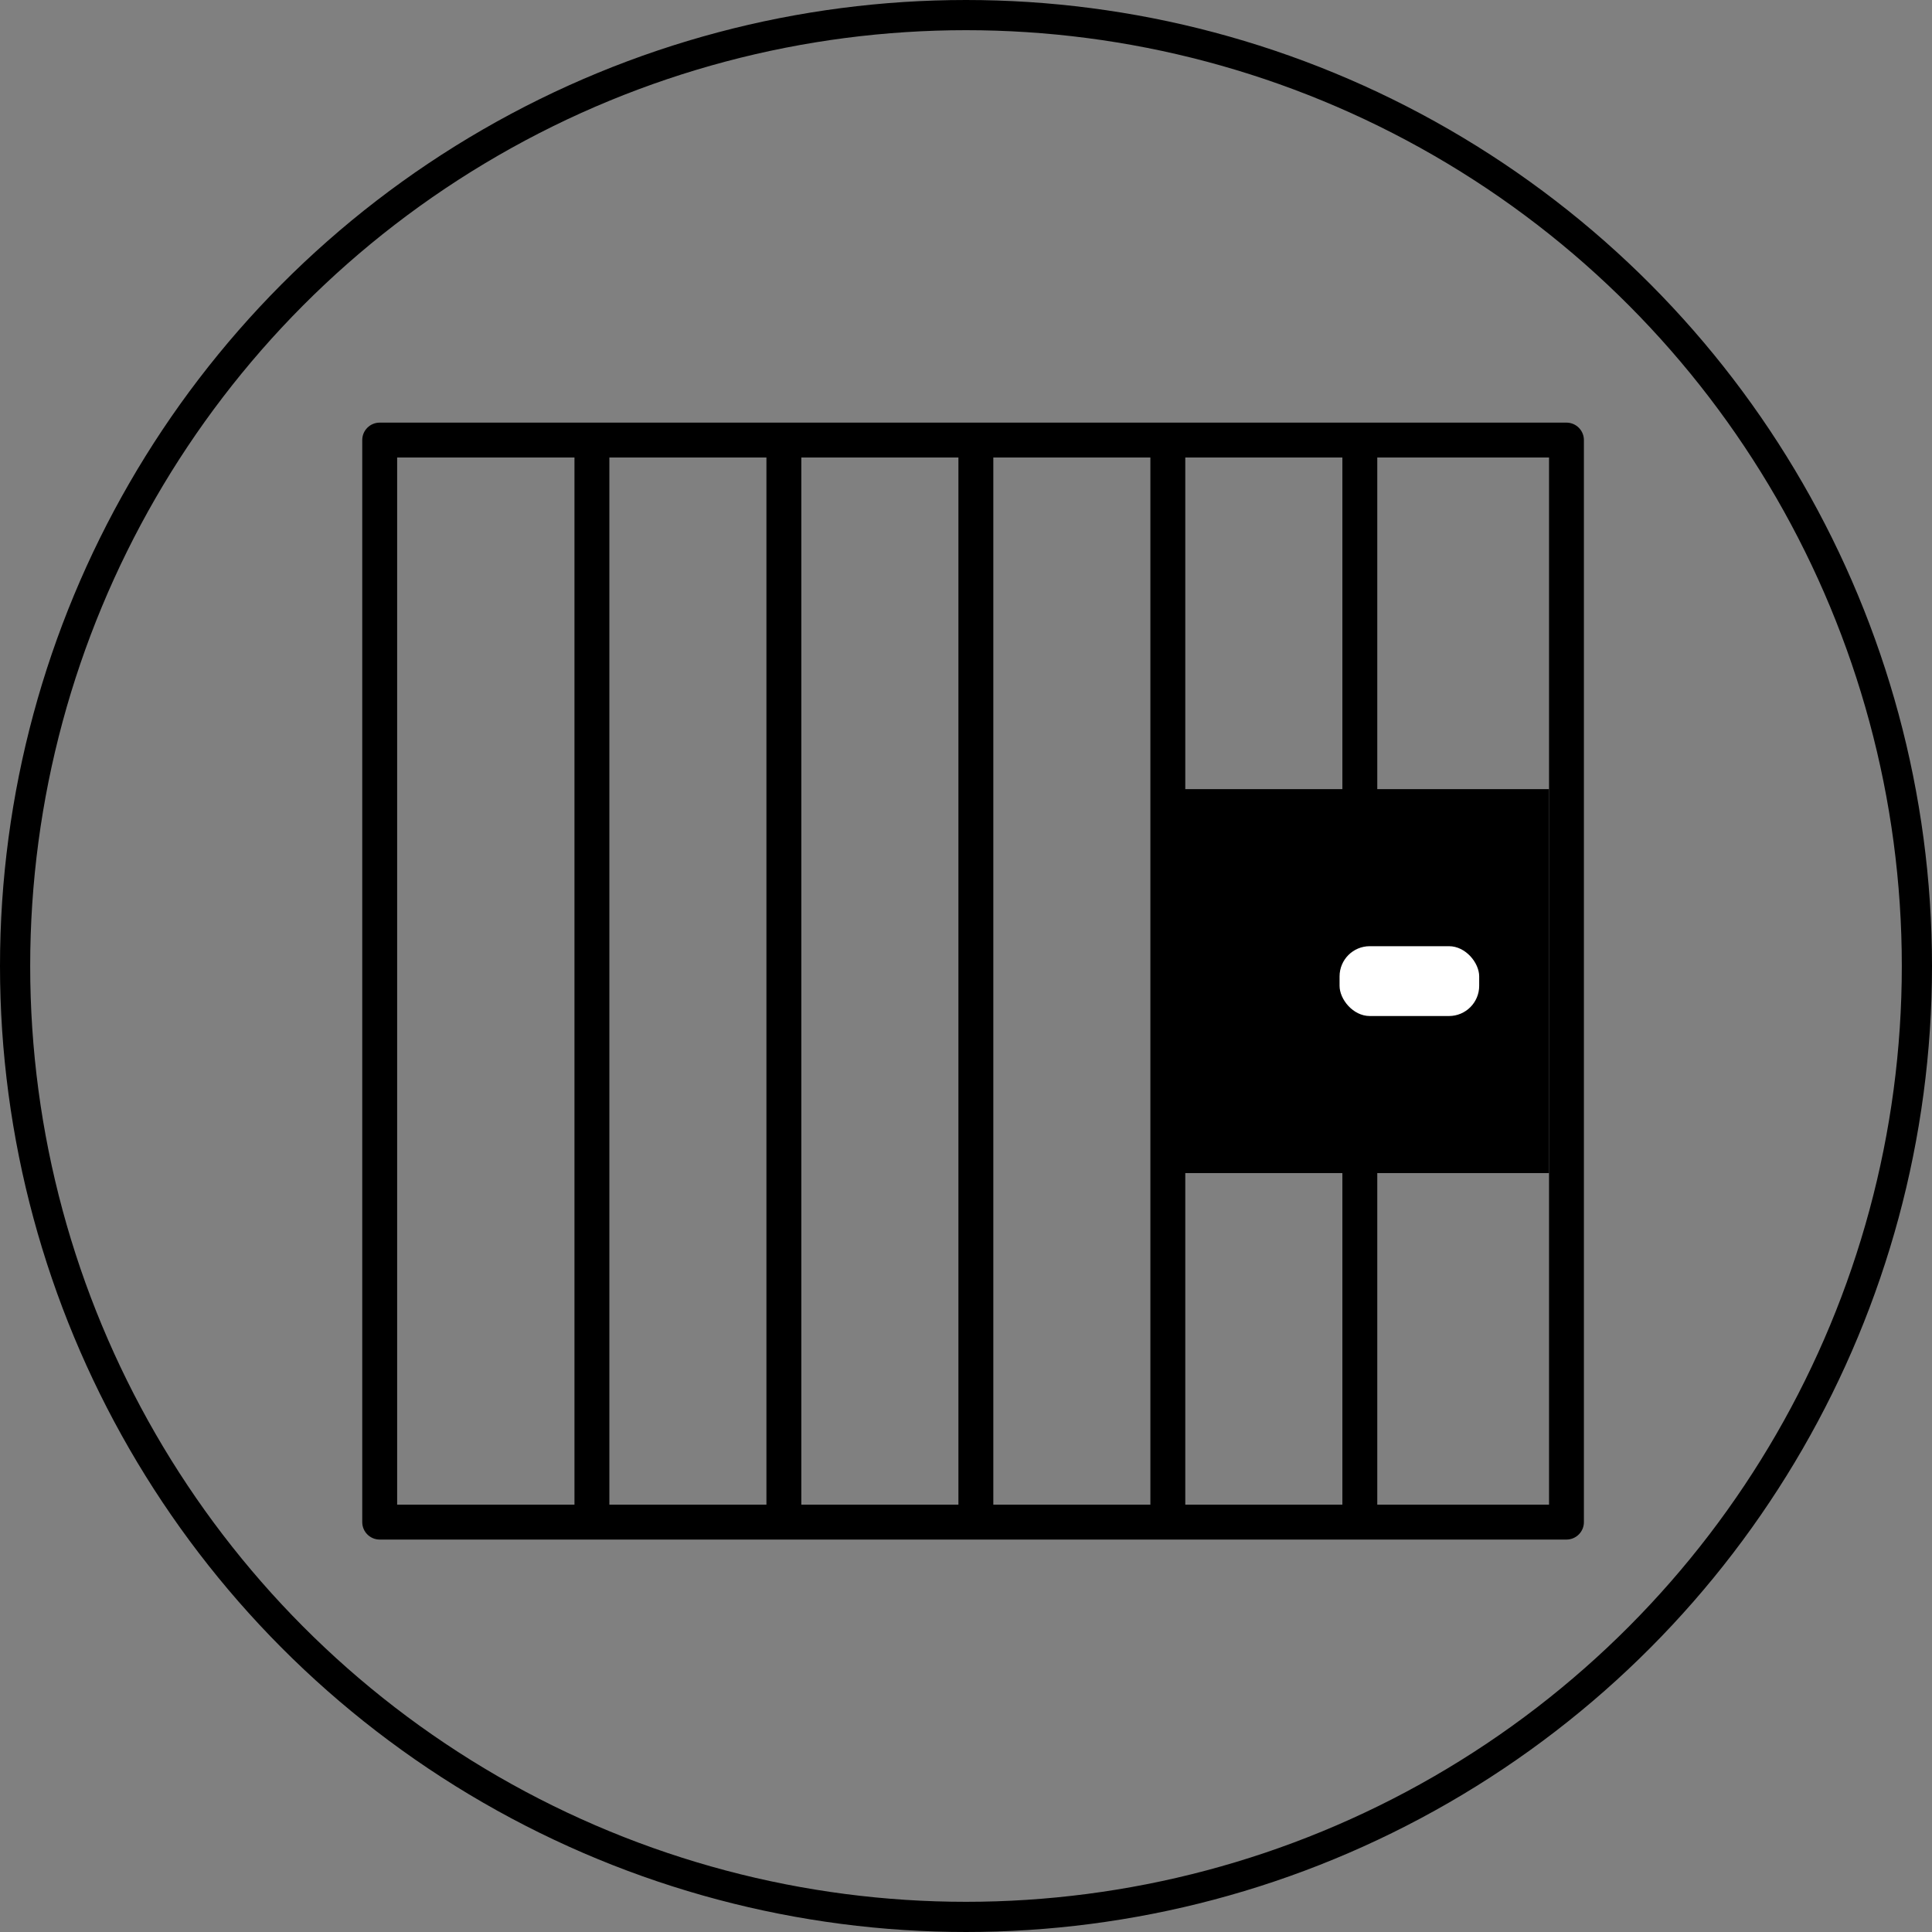
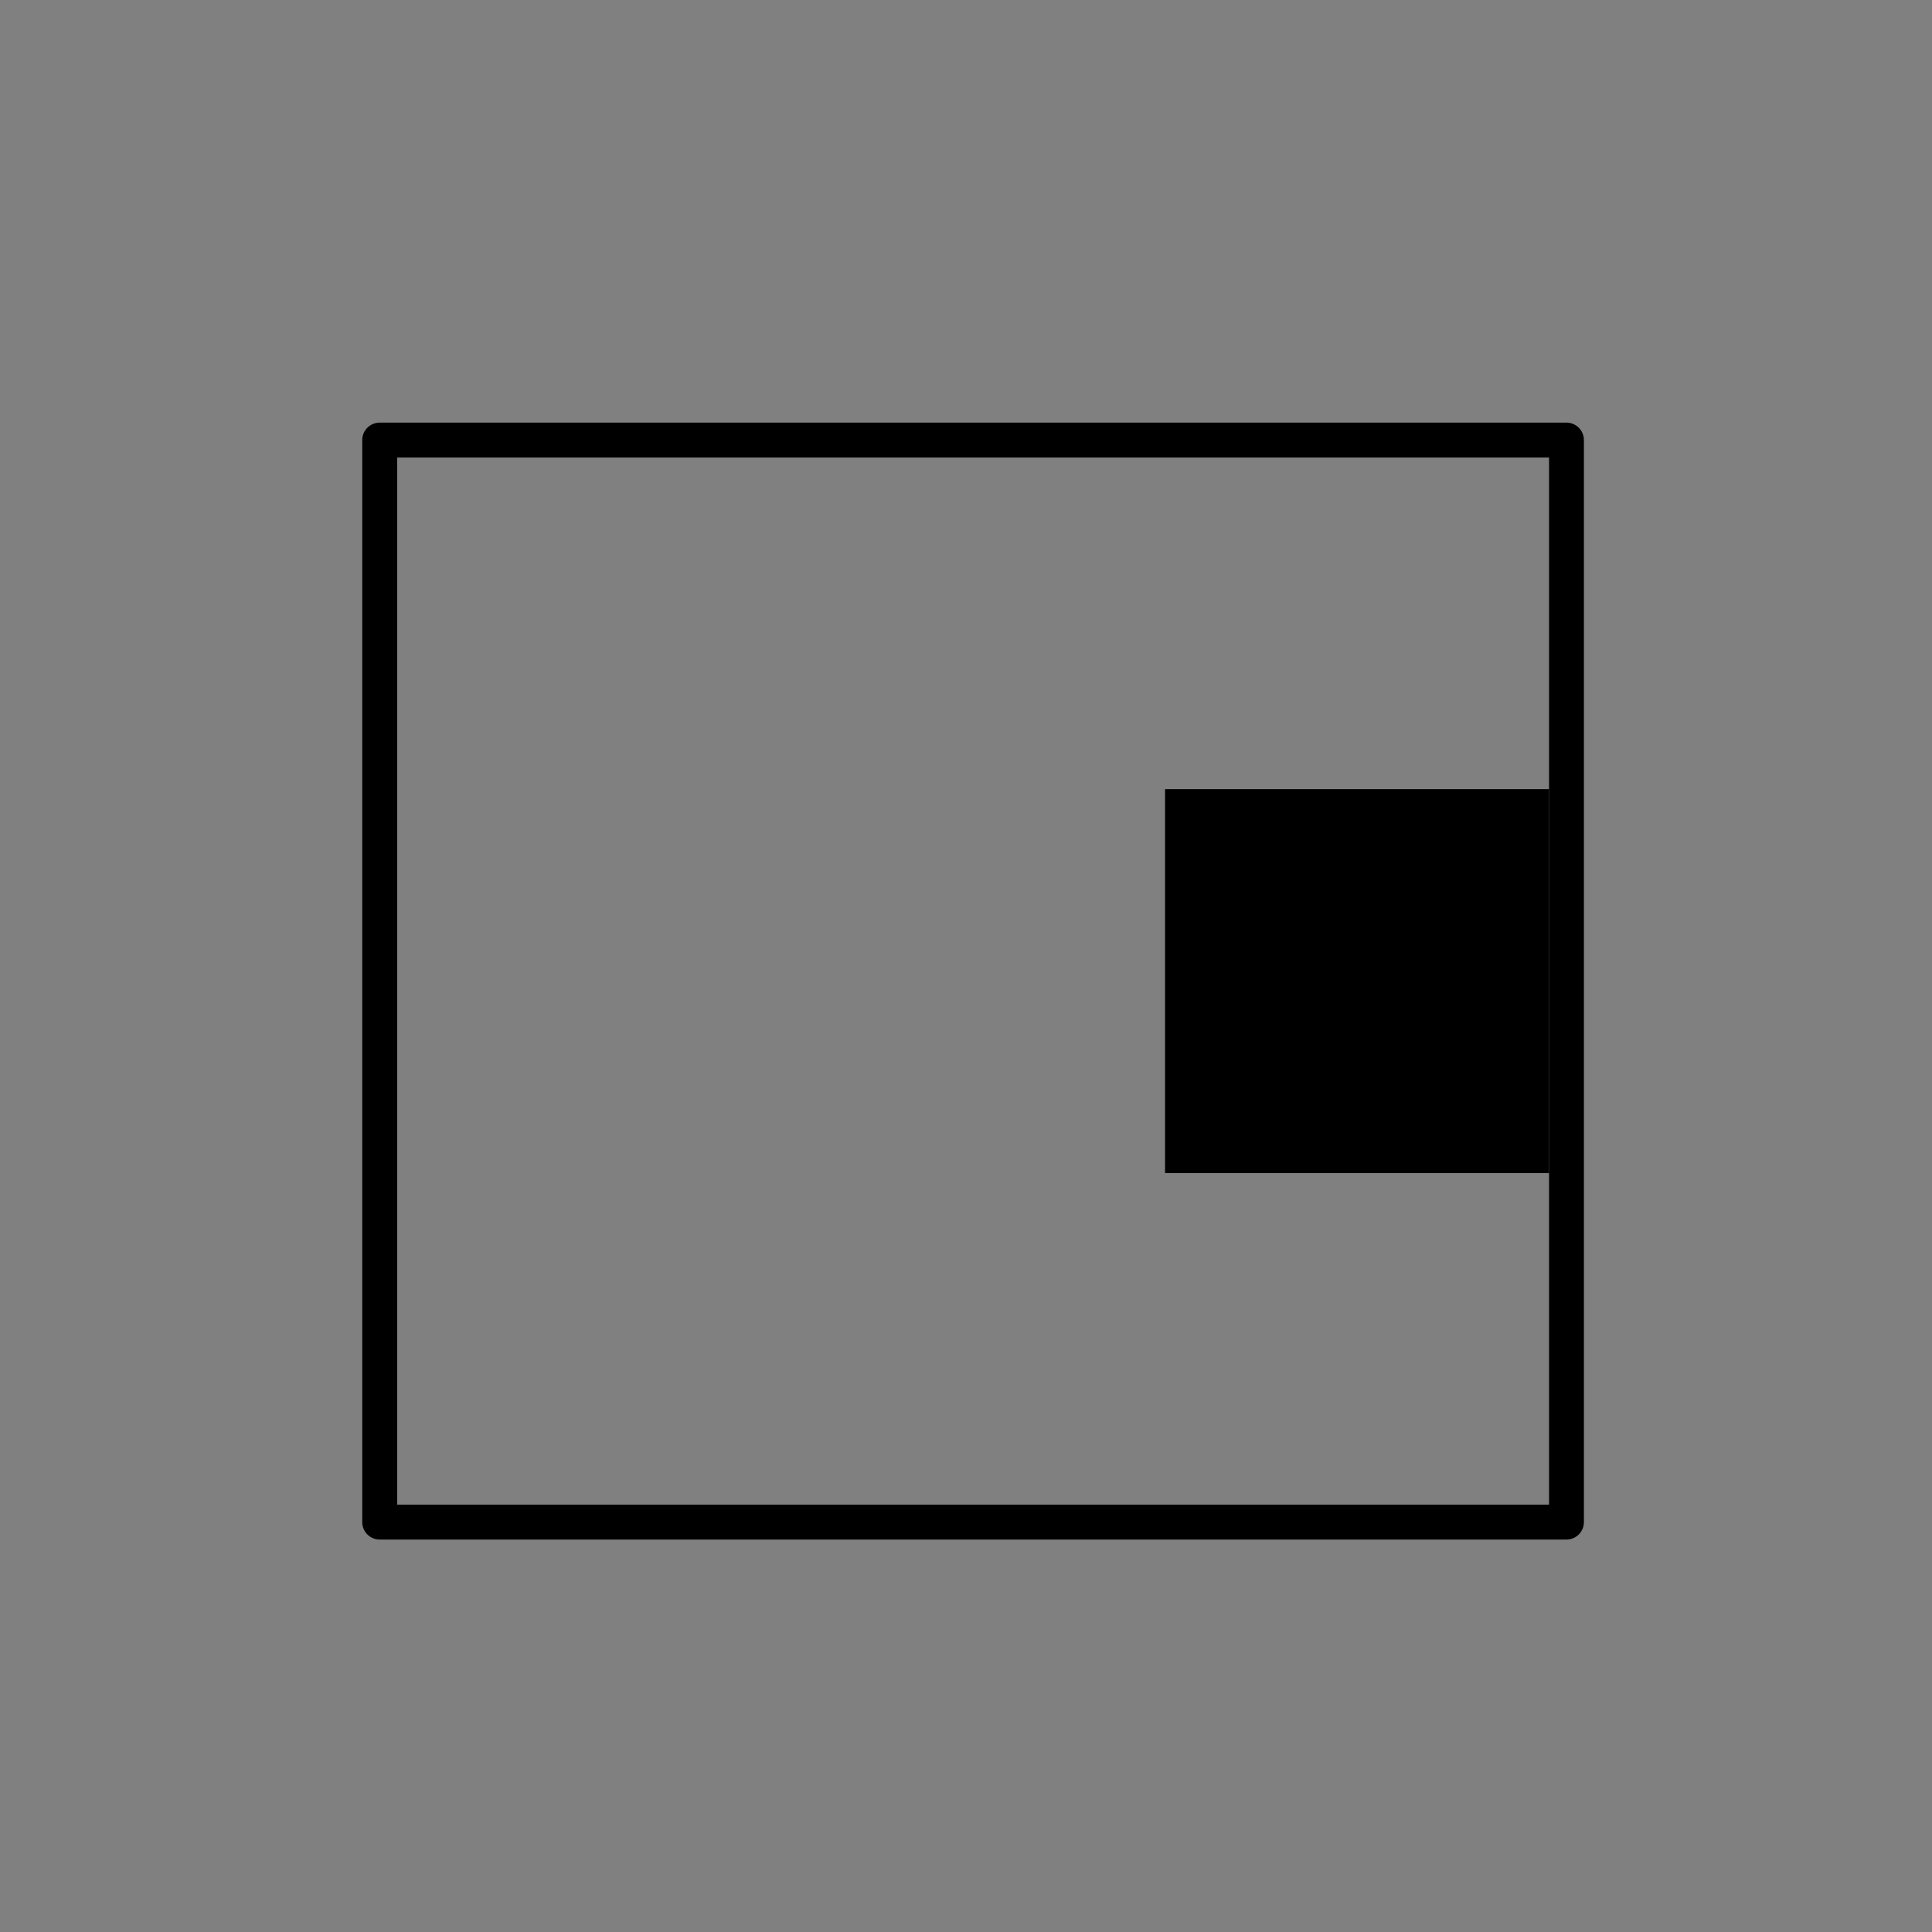
<svg xmlns="http://www.w3.org/2000/svg" width="64" height="64" viewBox="0 0 64 64">
  <rect x="0" y="0" width="64" height="64" fill="#808080" stroke="none" />
  <g fill="none" fill-rule="evenodd">
-     <circle cx="32" cy="32" r="31.5" stroke="#000" />
    <g fill-rule="nonzero" transform="translate(12 14)">
      <path fill="#000" d="M39.89 37H.579C.258 37 0 36.741 0 36.422V.578C0 .258.259 0 .578 0h39.313c.319 0 .578.259.578.578v35.844c0 .32-.26.578-.578.578zM1.157 35.844h38.157V1.156H1.156v34.688z" />
-       <path fill="#000" d="M26.108.474H27.264V36.815H26.108zM19.749.474H20.905V36.815H19.749zM13.389.474H14.545V36.815H13.389zM32.468.474H33.624V36.815H32.468zM7.03.474H8.186V36.815H7.03z" />
      <path fill="#000" d="M26.594 12.141H39.313V24.86H26.594z" />
-       <rect width="4.625" height="2.313" x="32.375" y="17.344" fill="#FFF" rx="1" />
    </g>
  </g>
</svg>